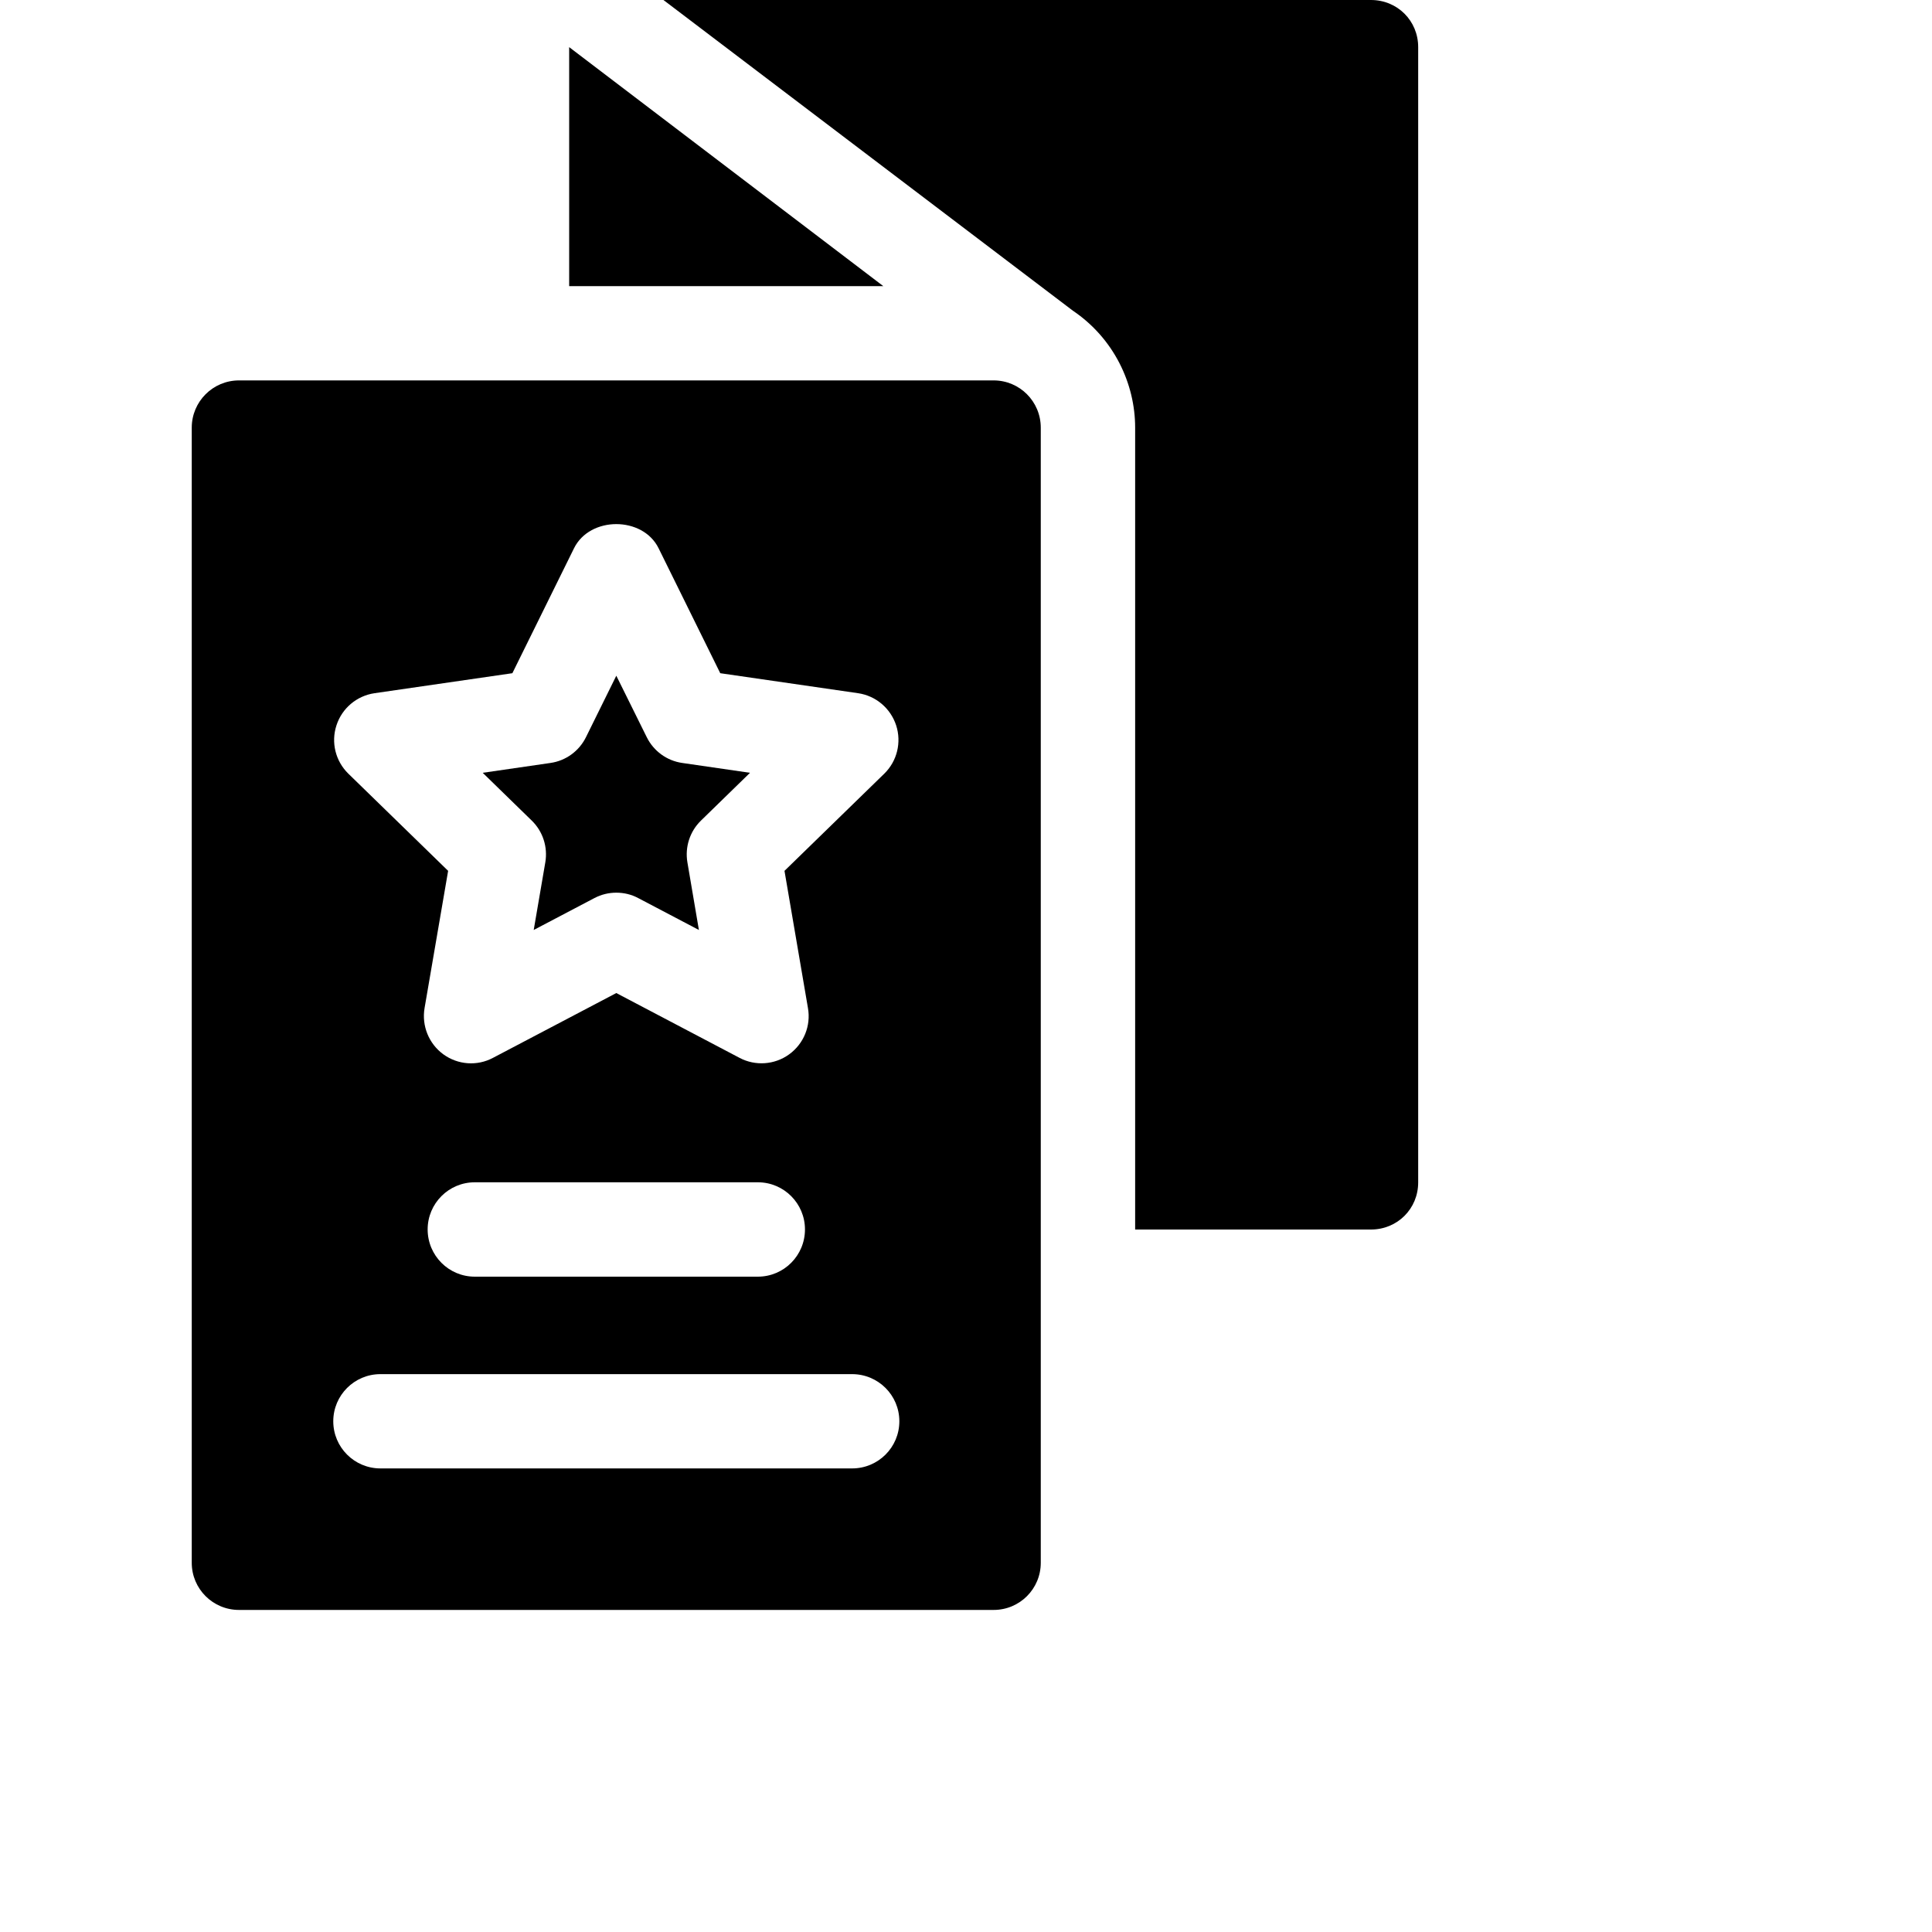
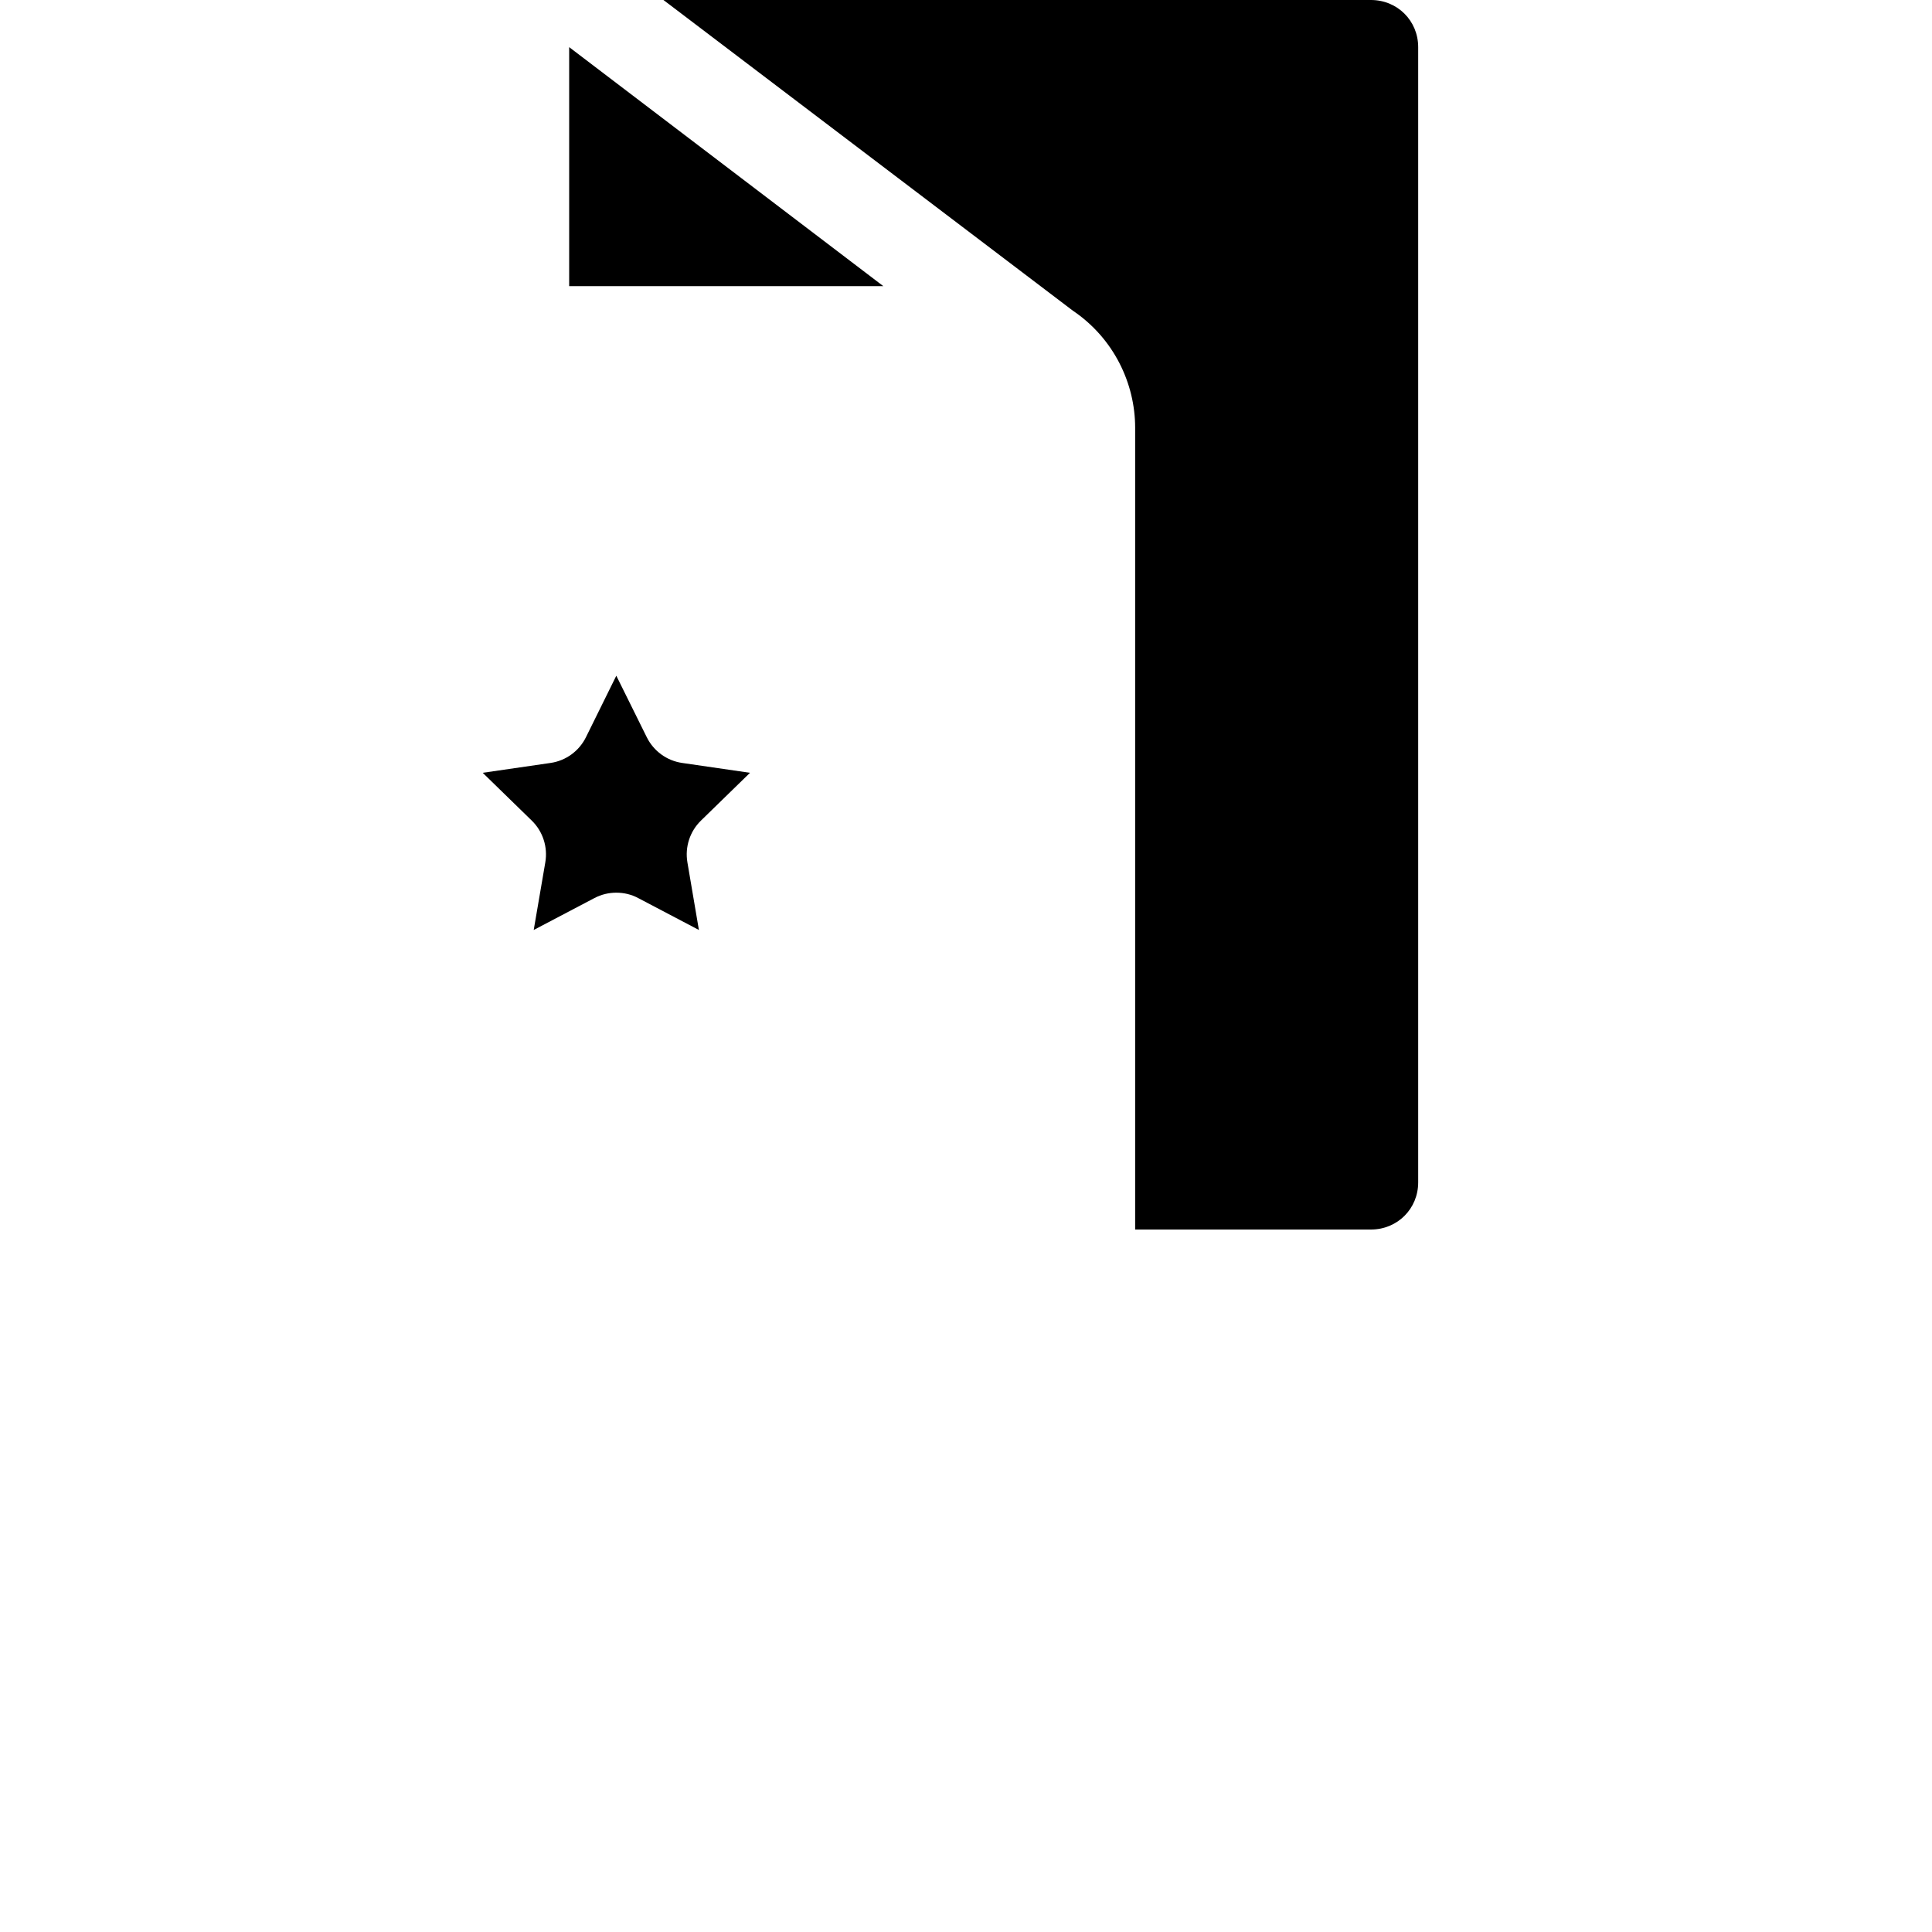
<svg xmlns="http://www.w3.org/2000/svg" width="20" height="20" viewBox="0 0 20 20" fill="none">
  <g clip-path="url(#clip0_1805_7917)">
    <path d="M5.892 2.962H9.144L5.892 0.488V2.962Z" fill="black" />
    <path d="M14.192 12.728C14.466 12.728 14.681 12.513 14.681 12.24V0.488C14.681 0.215 14.466 0 14.192 0H6.868L11.106 3.216C11.531 3.503 11.751 3.971 11.751 4.427V12.728H14.192Z" fill="black" />
-     <path d="M1.985 4.427V16.178C1.985 16.448 2.204 16.666 2.474 16.666H10.286C10.556 16.666 10.774 16.448 10.774 16.178V4.427C10.774 4.157 10.556 3.938 10.286 3.938H2.474C2.204 3.938 1.985 4.157 1.985 4.427ZM3.483 7.509C3.54 7.332 3.693 7.203 3.877 7.176L5.304 6.969L5.942 5.676C6.106 5.342 6.654 5.342 6.818 5.676L7.456 6.969L8.883 7.176C9.067 7.203 9.219 7.332 9.277 7.509C9.334 7.685 9.287 7.879 9.154 8.009L8.121 9.015L8.364 10.436C8.396 10.619 8.321 10.804 8.17 10.914C8.019 11.024 7.818 11.037 7.656 10.951L6.38 10.28L5.103 10.951C4.94 11.038 4.74 11.024 4.589 10.914C4.439 10.804 4.364 10.619 4.395 10.436L4.639 9.015L3.606 8.009C3.473 7.879 3.425 7.685 3.483 7.509ZM8.333 12.727C8.333 12.997 8.115 13.216 7.845 13.216H4.915C4.645 13.216 4.427 12.997 4.427 12.727C4.427 12.458 4.645 12.239 4.915 12.239H7.845C8.115 12.239 8.333 12.458 8.333 12.727ZM3.938 14.225H8.821C9.091 14.225 9.31 14.443 9.31 14.713C9.31 14.983 9.091 15.201 8.821 15.201H3.938C3.669 15.201 3.45 14.983 3.45 14.713C3.45 14.443 3.669 14.225 3.938 14.225Z" fill="black" />
    <path d="M5.645 8.927L5.525 9.627L6.153 9.297C6.225 9.259 6.302 9.241 6.38 9.241C6.459 9.241 6.536 9.259 6.607 9.297L7.235 9.627L7.116 8.927C7.089 8.769 7.141 8.607 7.256 8.495L7.764 8L7.062 7.898C6.903 7.875 6.766 7.775 6.695 7.631L6.38 6.995L6.066 7.631C5.995 7.775 5.858 7.875 5.699 7.898L4.997 8L5.505 8.495C5.62 8.607 5.672 8.769 5.645 8.927Z" fill="black" />
  </g>
  <defs>
    <clipPath id="clip0_1805_7917">
      <rect width="16.667" height="16.667" fill="white" />
    </clipPath>
  </defs>
</svg>